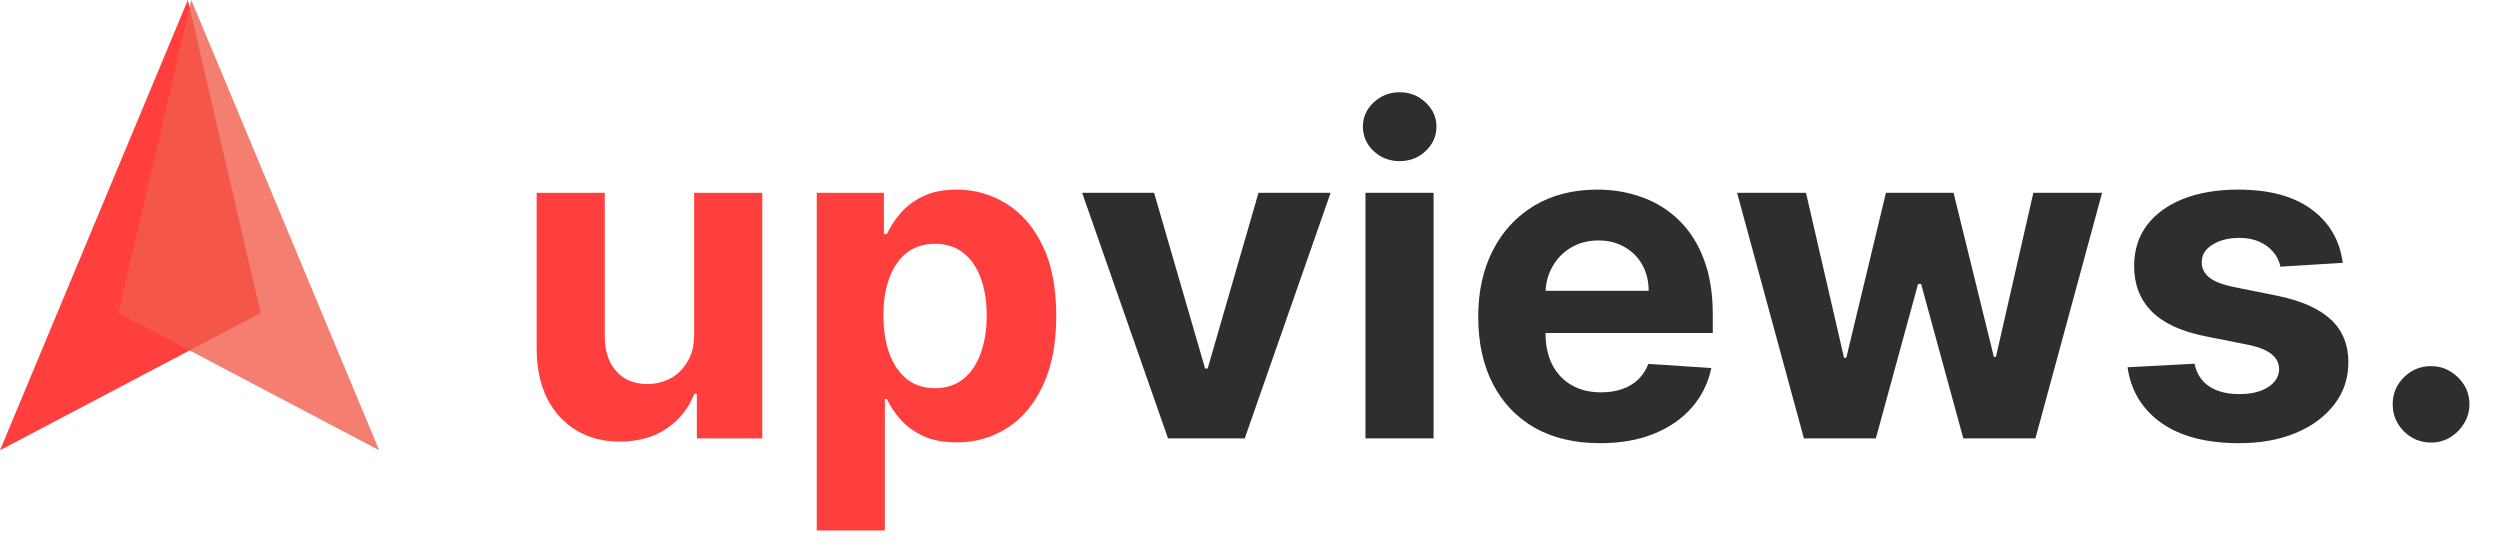
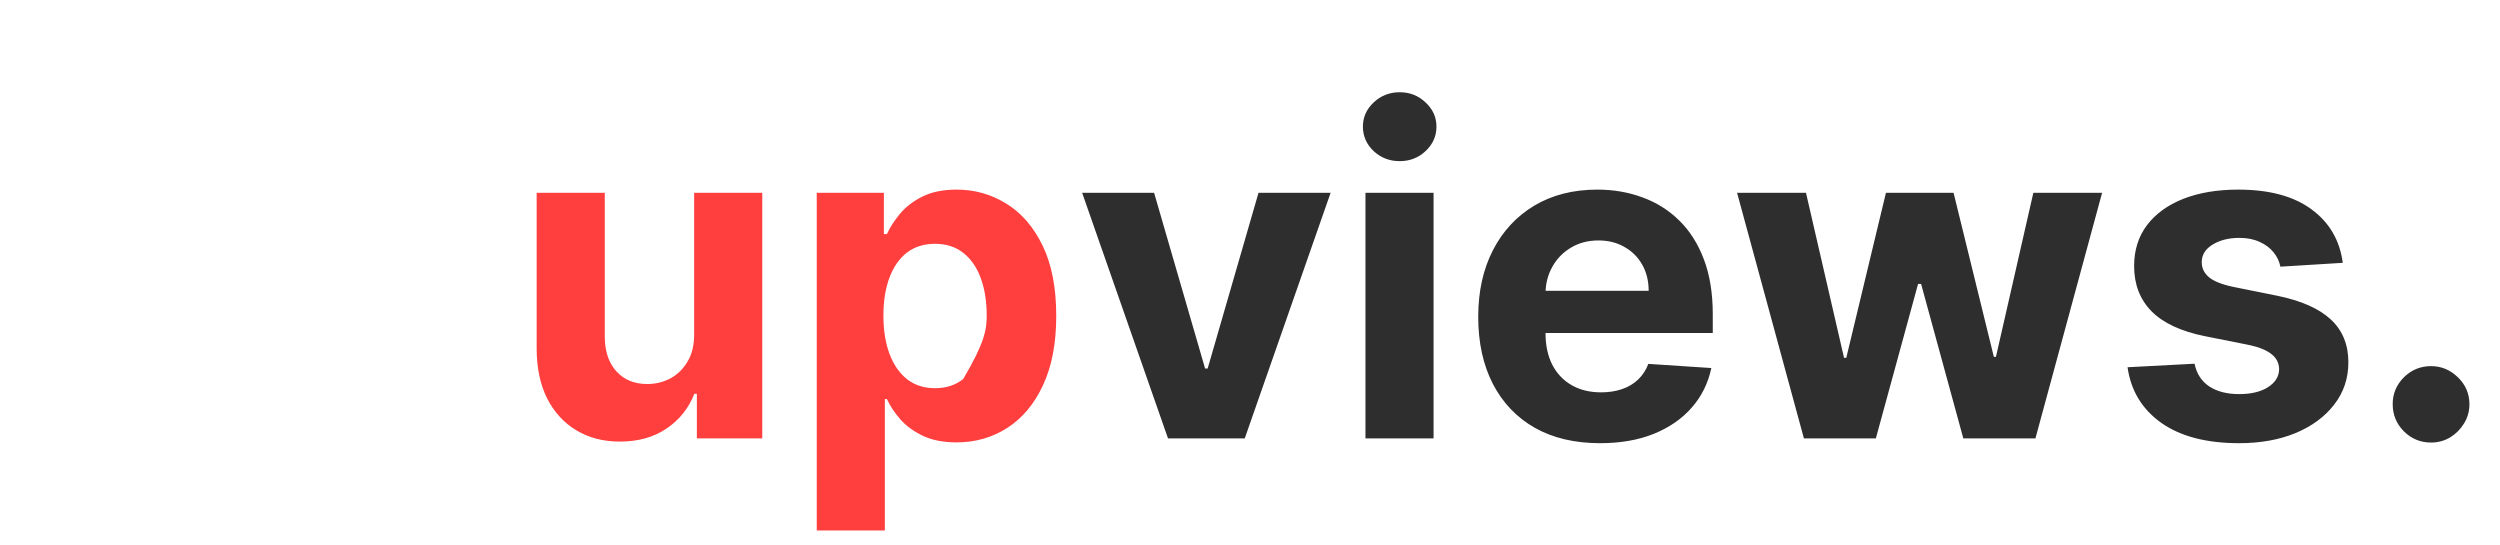
<svg xmlns="http://www.w3.org/2000/svg" width="211" height="46" viewBox="0 0 211 46" fill="none">
-   <path d="M58.586 28.175V16.273H64.335V37H58.815V33.235H58.599C58.132 34.45 57.353 35.426 56.265 36.163C55.185 36.901 53.867 37.27 52.311 37.27C50.926 37.27 49.707 36.955 48.654 36.325C47.602 35.696 46.778 34.8 46.185 33.64C45.6 32.479 45.303 31.09 45.294 29.47V16.273H51.043V28.445C51.052 29.668 51.38 30.635 52.028 31.346C52.675 32.057 53.544 32.412 54.632 32.412C55.325 32.412 55.972 32.255 56.575 31.94C57.178 31.616 57.664 31.139 58.033 30.509C58.41 29.88 58.595 29.101 58.586 28.175ZM68.933 44.773V16.273H74.6V19.754H74.857C75.109 19.197 75.473 18.63 75.95 18.054C76.436 17.469 77.065 16.983 77.839 16.597C78.622 16.201 79.593 16.003 80.754 16.003C82.265 16.003 83.659 16.399 84.937 17.19C86.214 17.973 87.236 19.156 88 20.739C88.765 22.314 89.147 24.288 89.147 26.663C89.147 28.975 88.774 30.928 88.027 32.52C87.29 34.103 86.282 35.304 85.004 36.123C83.736 36.932 82.315 37.337 80.74 37.337C79.625 37.337 78.676 37.153 77.893 36.784C77.119 36.415 76.485 35.952 75.99 35.394C75.495 34.827 75.118 34.256 74.857 33.68H74.681V44.773H68.933ZM74.56 26.636C74.56 27.869 74.731 28.944 75.073 29.861C75.415 30.779 75.909 31.494 76.557 32.007C77.205 32.511 77.992 32.763 78.918 32.763C79.854 32.763 80.646 32.506 81.293 31.994C81.941 31.472 82.431 30.752 82.764 29.834C83.106 28.908 83.277 27.842 83.277 26.636C83.277 25.44 83.111 24.387 82.778 23.479C82.445 22.57 81.955 21.859 81.307 21.347C80.659 20.834 79.863 20.577 78.918 20.577C77.983 20.577 77.191 20.825 76.543 21.32C75.905 21.814 75.415 22.516 75.073 23.425C74.731 24.333 74.56 25.404 74.56 26.636Z" fill="#FF3E3E" />
+   <path d="M58.586 28.175V16.273H64.335V37H58.815V33.235H58.599C58.132 34.45 57.353 35.426 56.265 36.163C55.185 36.901 53.867 37.27 52.311 37.27C50.926 37.27 49.707 36.955 48.654 36.325C47.602 35.696 46.778 34.8 46.185 33.64C45.6 32.479 45.303 31.09 45.294 29.47V16.273H51.043V28.445C51.052 29.668 51.38 30.635 52.028 31.346C52.675 32.057 53.544 32.412 54.632 32.412C55.325 32.412 55.972 32.255 56.575 31.94C57.178 31.616 57.664 31.139 58.033 30.509C58.41 29.88 58.595 29.101 58.586 28.175ZM68.933 44.773V16.273H74.6V19.754H74.857C75.109 19.197 75.473 18.63 75.95 18.054C76.436 17.469 77.065 16.983 77.839 16.597C78.622 16.201 79.593 16.003 80.754 16.003C82.265 16.003 83.659 16.399 84.937 17.19C86.214 17.973 87.236 19.156 88 20.739C88.765 22.314 89.147 24.288 89.147 26.663C89.147 28.975 88.774 30.928 88.027 32.52C87.29 34.103 86.282 35.304 85.004 36.123C83.736 36.932 82.315 37.337 80.74 37.337C79.625 37.337 78.676 37.153 77.893 36.784C77.119 36.415 76.485 35.952 75.99 35.394C75.495 34.827 75.118 34.256 74.857 33.68H74.681V44.773H68.933ZM74.56 26.636C74.56 27.869 74.731 28.944 75.073 29.861C75.415 30.779 75.909 31.494 76.557 32.007C77.205 32.511 77.992 32.763 78.918 32.763C79.854 32.763 80.646 32.506 81.293 31.994C83.106 28.908 83.277 27.842 83.277 26.636C83.277 25.44 83.111 24.387 82.778 23.479C82.445 22.57 81.955 21.859 81.307 21.347C80.659 20.834 79.863 20.577 78.918 20.577C77.983 20.577 77.191 20.825 76.543 21.32C75.905 21.814 75.415 22.516 75.073 23.425C74.731 24.333 74.56 25.404 74.56 26.636Z" fill="#FF3E3E" />
  <path d="M112.303 16.273L105.057 37H98.58L91.333 16.273H97.406L101.71 31.103H101.926L106.218 16.273H112.303ZM115.245 37V16.273H120.994V37H115.245ZM118.133 13.601C117.278 13.601 116.545 13.318 115.933 12.751C115.331 12.175 115.029 11.487 115.029 10.686C115.029 9.894 115.331 9.215 115.933 8.648C116.545 8.073 117.278 7.785 118.133 7.785C118.988 7.785 119.716 8.073 120.319 8.648C120.931 9.215 121.237 9.894 121.237 10.686C121.237 11.487 120.931 12.175 120.319 12.751C119.716 13.318 118.988 13.601 118.133 13.601ZM135.045 37.405C132.913 37.405 131.077 36.973 129.539 36.109C128.01 35.237 126.831 34.004 126.004 32.412C125.176 30.811 124.762 28.917 124.762 26.731C124.762 24.599 125.176 22.727 126.004 21.117C126.831 19.507 127.996 18.252 129.499 17.352C131.01 16.453 132.782 16.003 134.815 16.003C136.183 16.003 137.456 16.223 138.634 16.664C139.822 17.096 140.856 17.748 141.738 18.621C142.629 19.493 143.321 20.591 143.816 21.913C144.311 23.227 144.558 24.765 144.558 26.528V28.107H127.056V24.545H139.147C139.147 23.717 138.967 22.984 138.607 22.345C138.247 21.706 137.748 21.207 137.109 20.847C136.48 20.479 135.746 20.294 134.91 20.294C134.037 20.294 133.263 20.496 132.589 20.901C131.923 21.297 131.401 21.832 131.023 22.507C130.646 23.173 130.452 23.915 130.443 24.734V28.121C130.443 29.146 130.632 30.032 131.01 30.779C131.397 31.526 131.941 32.102 132.643 32.506C133.344 32.911 134.177 33.114 135.139 33.114C135.778 33.114 136.363 33.024 136.893 32.844C137.424 32.664 137.879 32.394 138.256 32.034C138.634 31.674 138.922 31.233 139.12 30.712L144.437 31.062C144.167 32.34 143.614 33.456 142.777 34.409C141.949 35.354 140.879 36.091 139.565 36.622C138.261 37.144 136.754 37.405 135.045 37.405ZM152.25 37L146.609 16.273H152.425L155.637 30.199H155.826L159.173 16.273H164.881L168.281 30.118H168.457L171.614 16.273H177.417L171.79 37H165.704L162.141 23.965H161.885L158.322 37H152.25ZM197.729 22.183L192.466 22.507C192.376 22.057 192.183 21.652 191.886 21.293C191.589 20.924 191.198 20.631 190.712 20.416C190.235 20.191 189.664 20.078 188.998 20.078C188.108 20.078 187.357 20.267 186.745 20.645C186.133 21.014 185.827 21.509 185.827 22.129C185.827 22.624 186.025 23.042 186.421 23.384C186.817 23.726 187.496 24 188.459 24.207L192.21 24.963C194.225 25.377 195.728 26.043 196.717 26.96C197.707 27.878 198.202 29.083 198.202 30.577C198.202 31.935 197.801 33.127 197.001 34.153C196.209 35.178 195.12 35.979 193.735 36.555C192.358 37.121 190.771 37.405 188.971 37.405C186.228 37.405 184.041 36.834 182.413 35.691C180.794 34.539 179.845 32.974 179.566 30.995L185.22 30.698C185.391 31.535 185.805 32.173 186.461 32.614C187.118 33.046 187.959 33.262 188.985 33.262C189.992 33.262 190.802 33.069 191.414 32.682C192.035 32.286 192.349 31.778 192.358 31.157C192.349 30.635 192.129 30.208 191.697 29.875C191.265 29.533 190.6 29.272 189.7 29.092L186.111 28.377C184.086 27.972 182.58 27.271 181.59 26.272C180.609 25.273 180.119 24 180.119 22.453C180.119 21.122 180.479 19.975 181.199 19.012C181.927 18.049 182.948 17.307 184.262 16.785C185.584 16.264 187.132 16.003 188.904 16.003C191.522 16.003 193.582 16.556 195.084 17.663C196.596 18.769 197.477 20.276 197.729 22.183ZM205.181 37.351C204.291 37.351 203.526 37.036 202.887 36.406C202.258 35.767 201.943 35.003 201.943 34.112C201.943 33.231 202.258 32.475 202.887 31.845C203.526 31.215 204.291 30.901 205.181 30.901C206.045 30.901 206.801 31.215 207.449 31.845C208.096 32.475 208.42 33.231 208.42 34.112C208.42 34.706 208.267 35.25 207.961 35.745C207.664 36.231 207.273 36.622 206.787 36.919C206.301 37.207 205.766 37.351 205.181 37.351Z" fill="#2E2E2E" />
-   <path d="M0 38L15.854 0L22 26.414L0 38Z" fill="#FF3E3E" />
-   <path d="M32 38L16.146 0L10 26.414L32 38Z" fill="#F15E4C" fill-opacity="0.8" />
</svg>